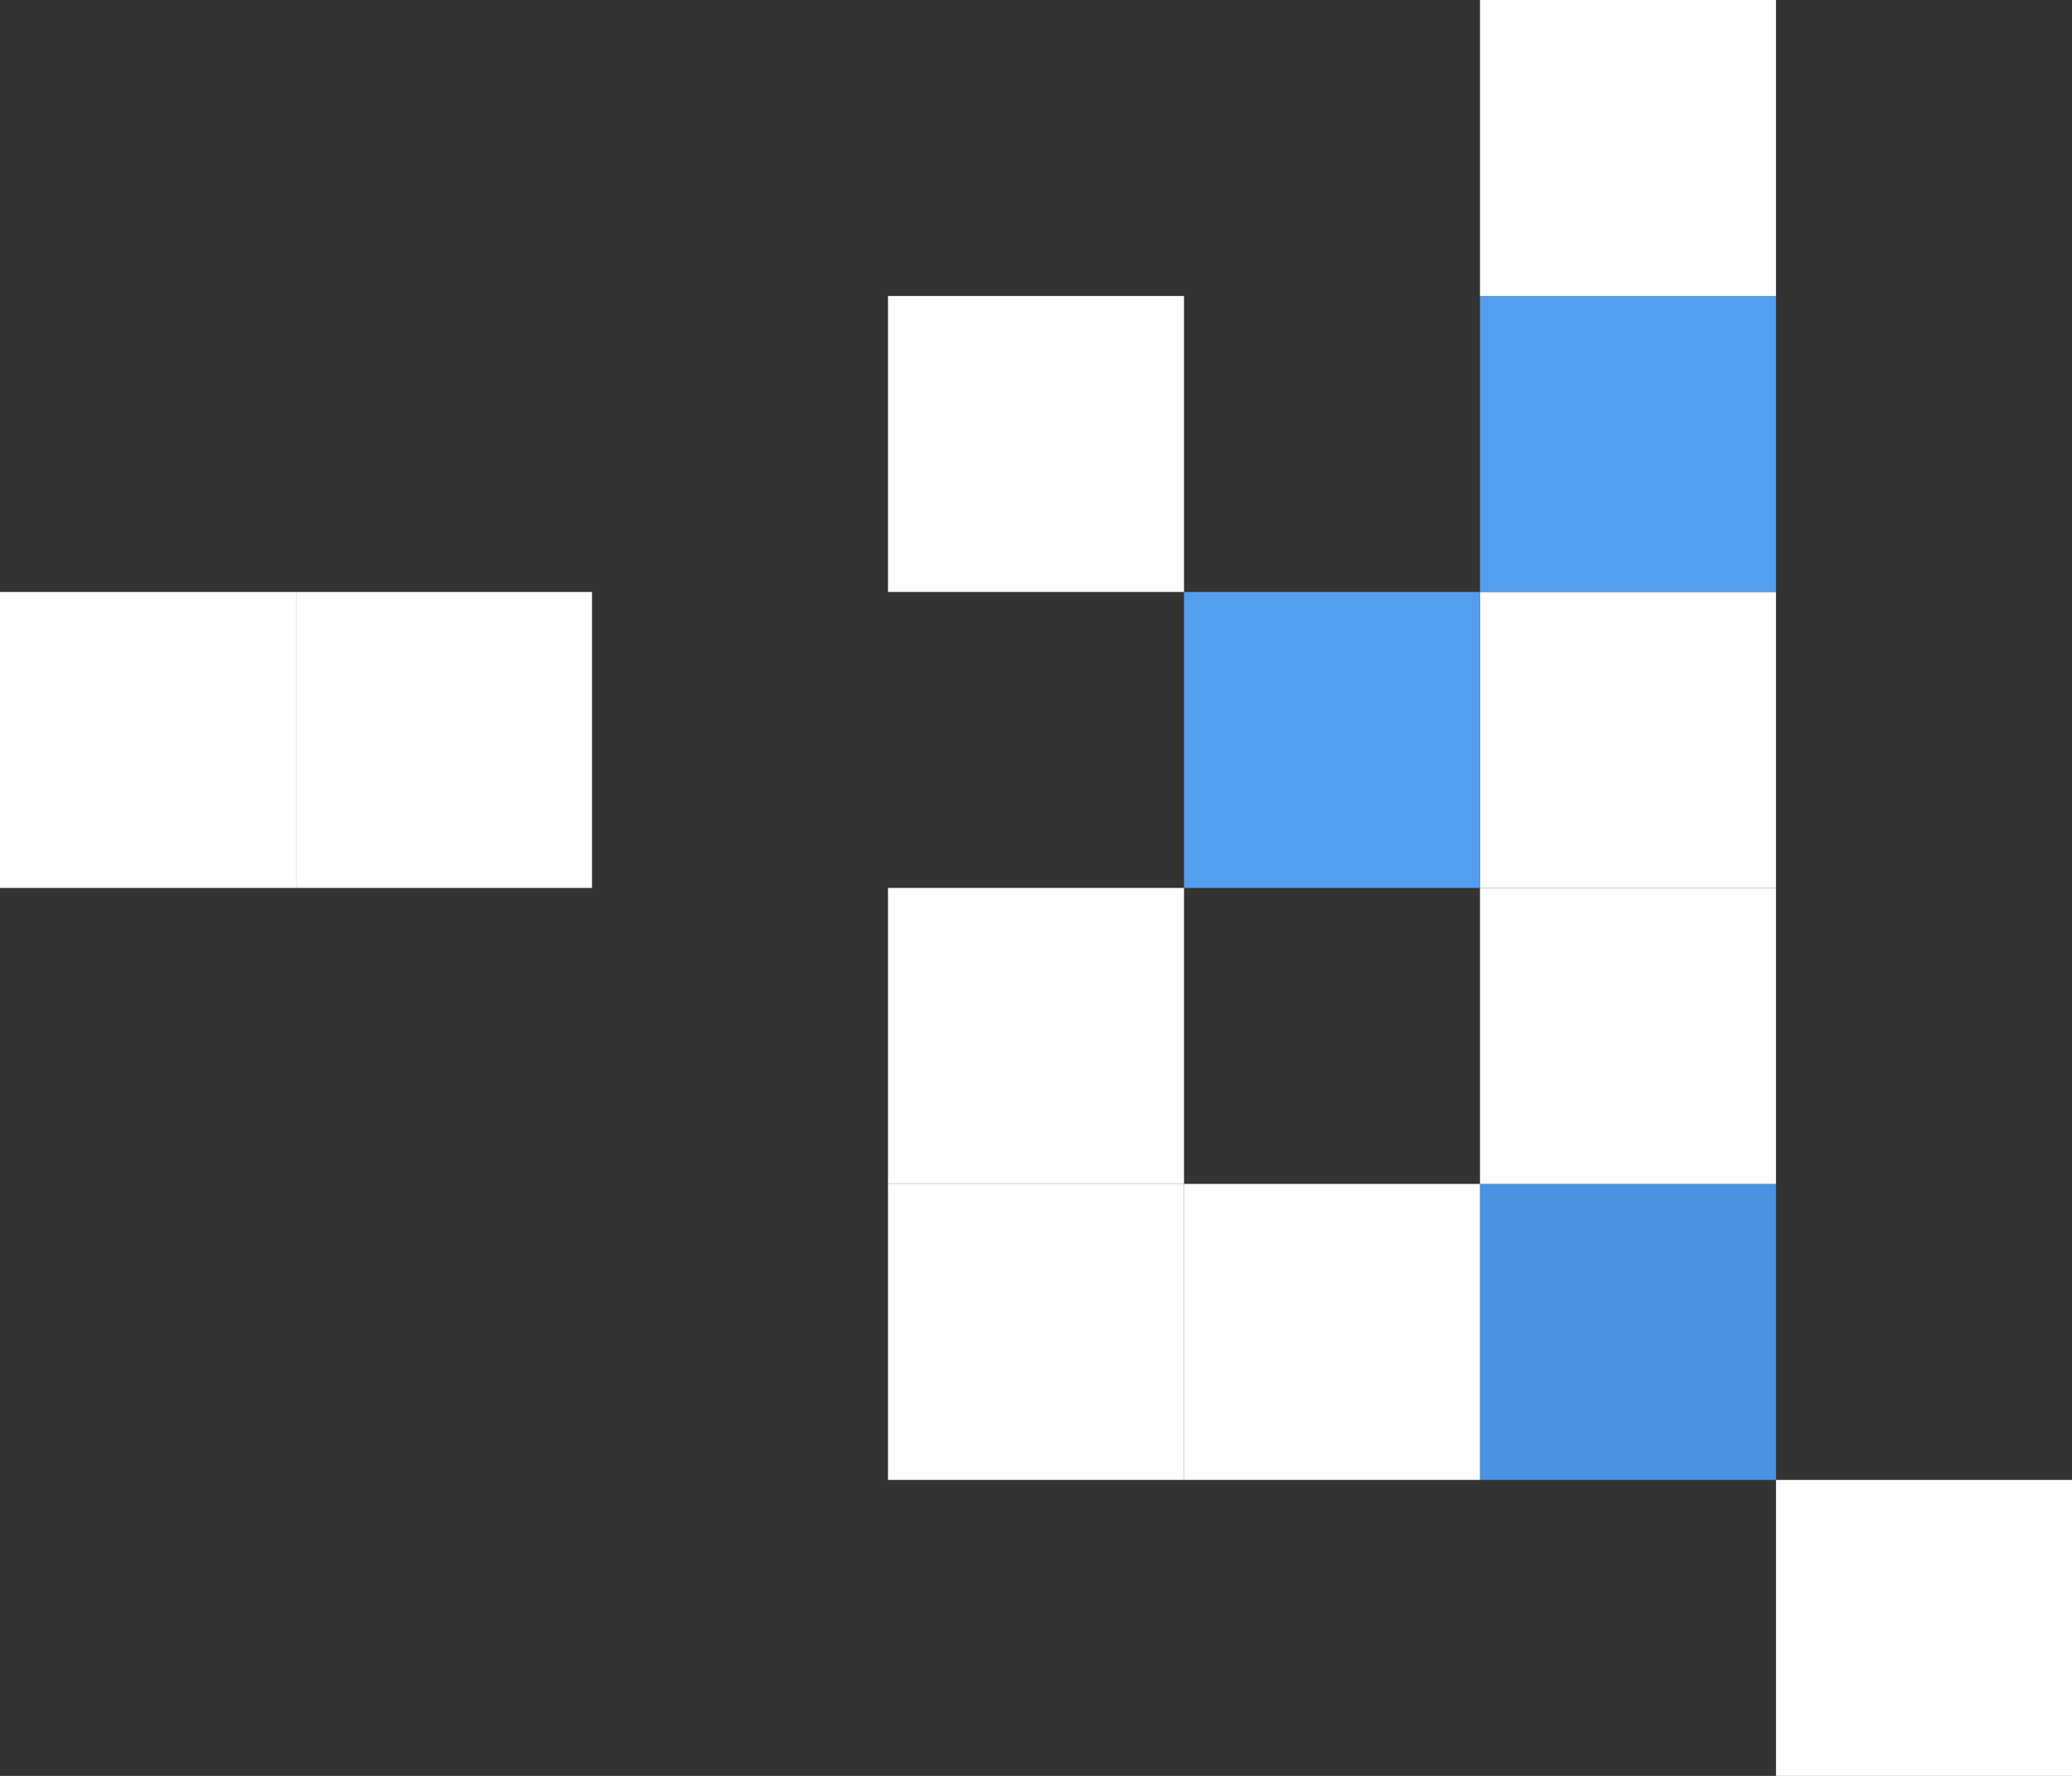
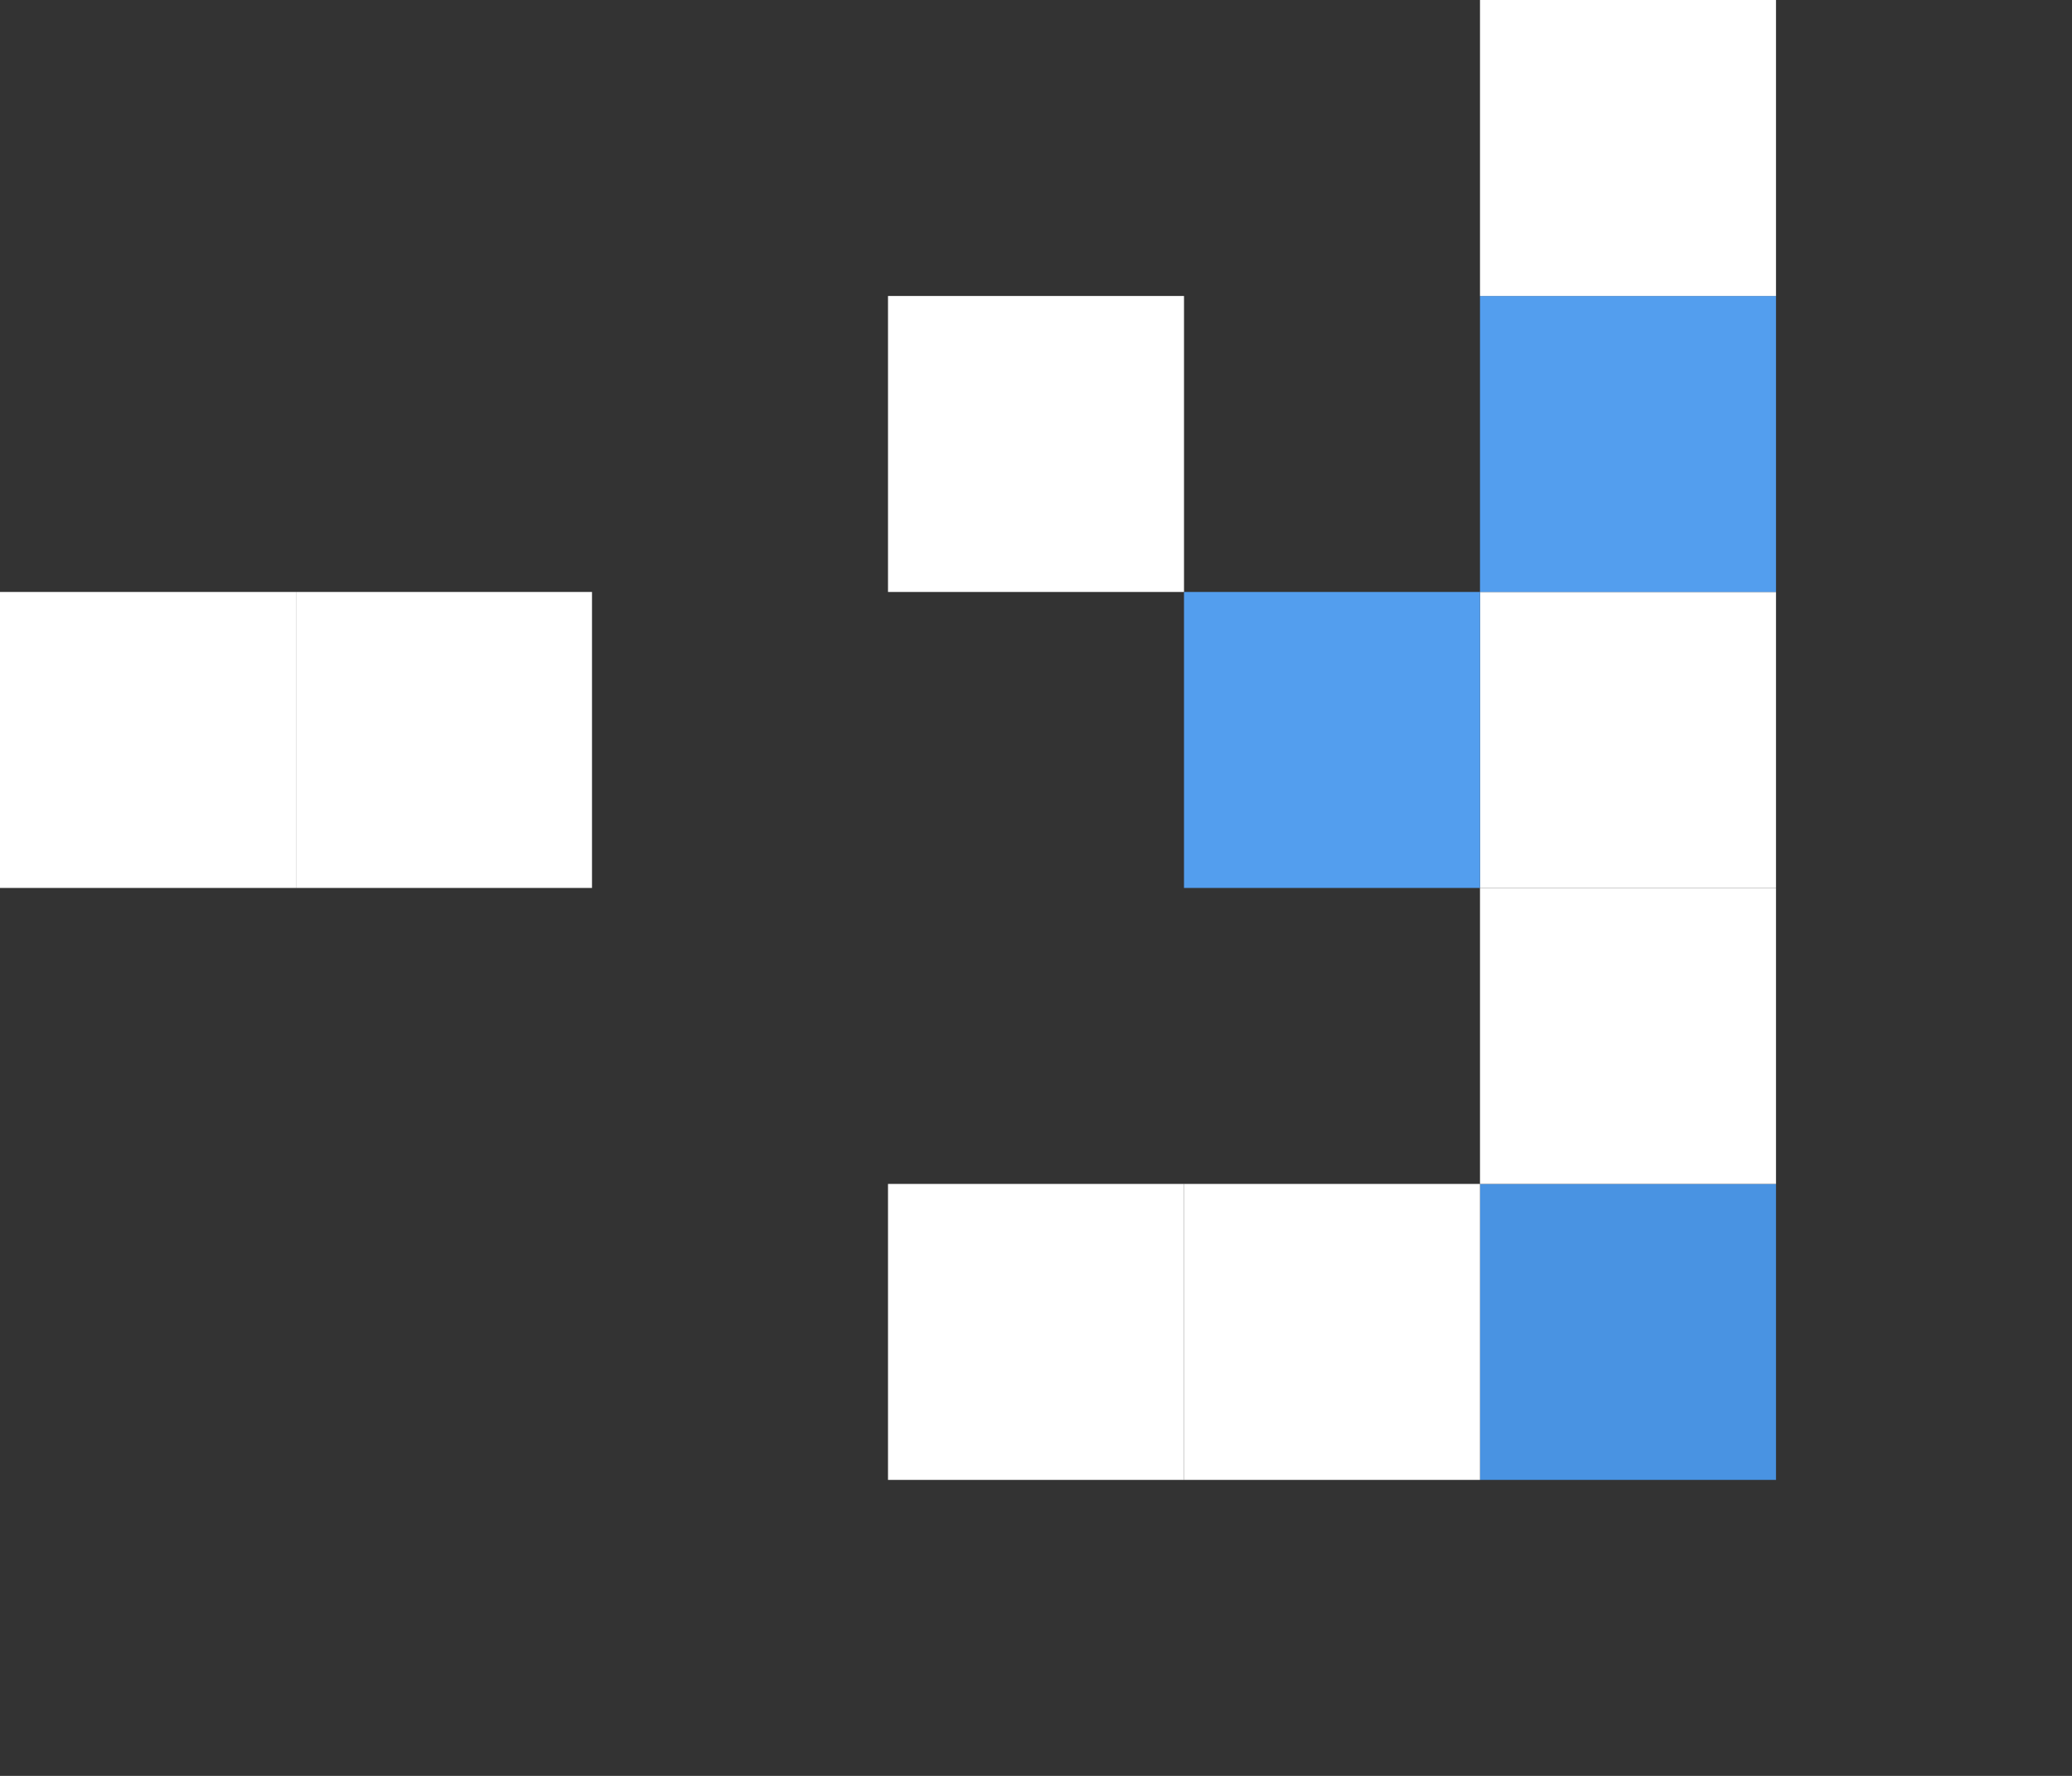
<svg xmlns="http://www.w3.org/2000/svg" width="336" height="288" viewBox="0 0 336 288" fill="none">
  <rect x="0" y="0" width="336" height="288" fill="#333333" stroke="none" />
  <rect x="240" y="96" width="48" height="48" fill="white" />
  <rect x="240" y="192" width="48" height="48" fill="#4993E2" />
  <rect x="144" y="192" width="48" height="48" fill="white" />
  <rect x="192" y="96" width="48" height="48" fill="#539EEE" />
-   <rect x="144" y="144" width="48" height="48" fill="white" />
  <rect x="240" y="144" width="48" height="48" fill="white" />
  <rect x="192" y="192" width="48" height="48" fill="white" />
-   <rect x="288" y="240" width="48" height="48" fill="white" />
  <rect x="240" y="48" width="48" height="48" fill="#539EEE" />
  <rect x="144" y="48" width="48" height="48" fill="white" />
  <rect x="240" width="48" height="48" fill="white" />
  <rect y="96" width="48" height="48" fill="white" />
  <rect x="48" y="96" width="48" height="48" fill="white" />
</svg>